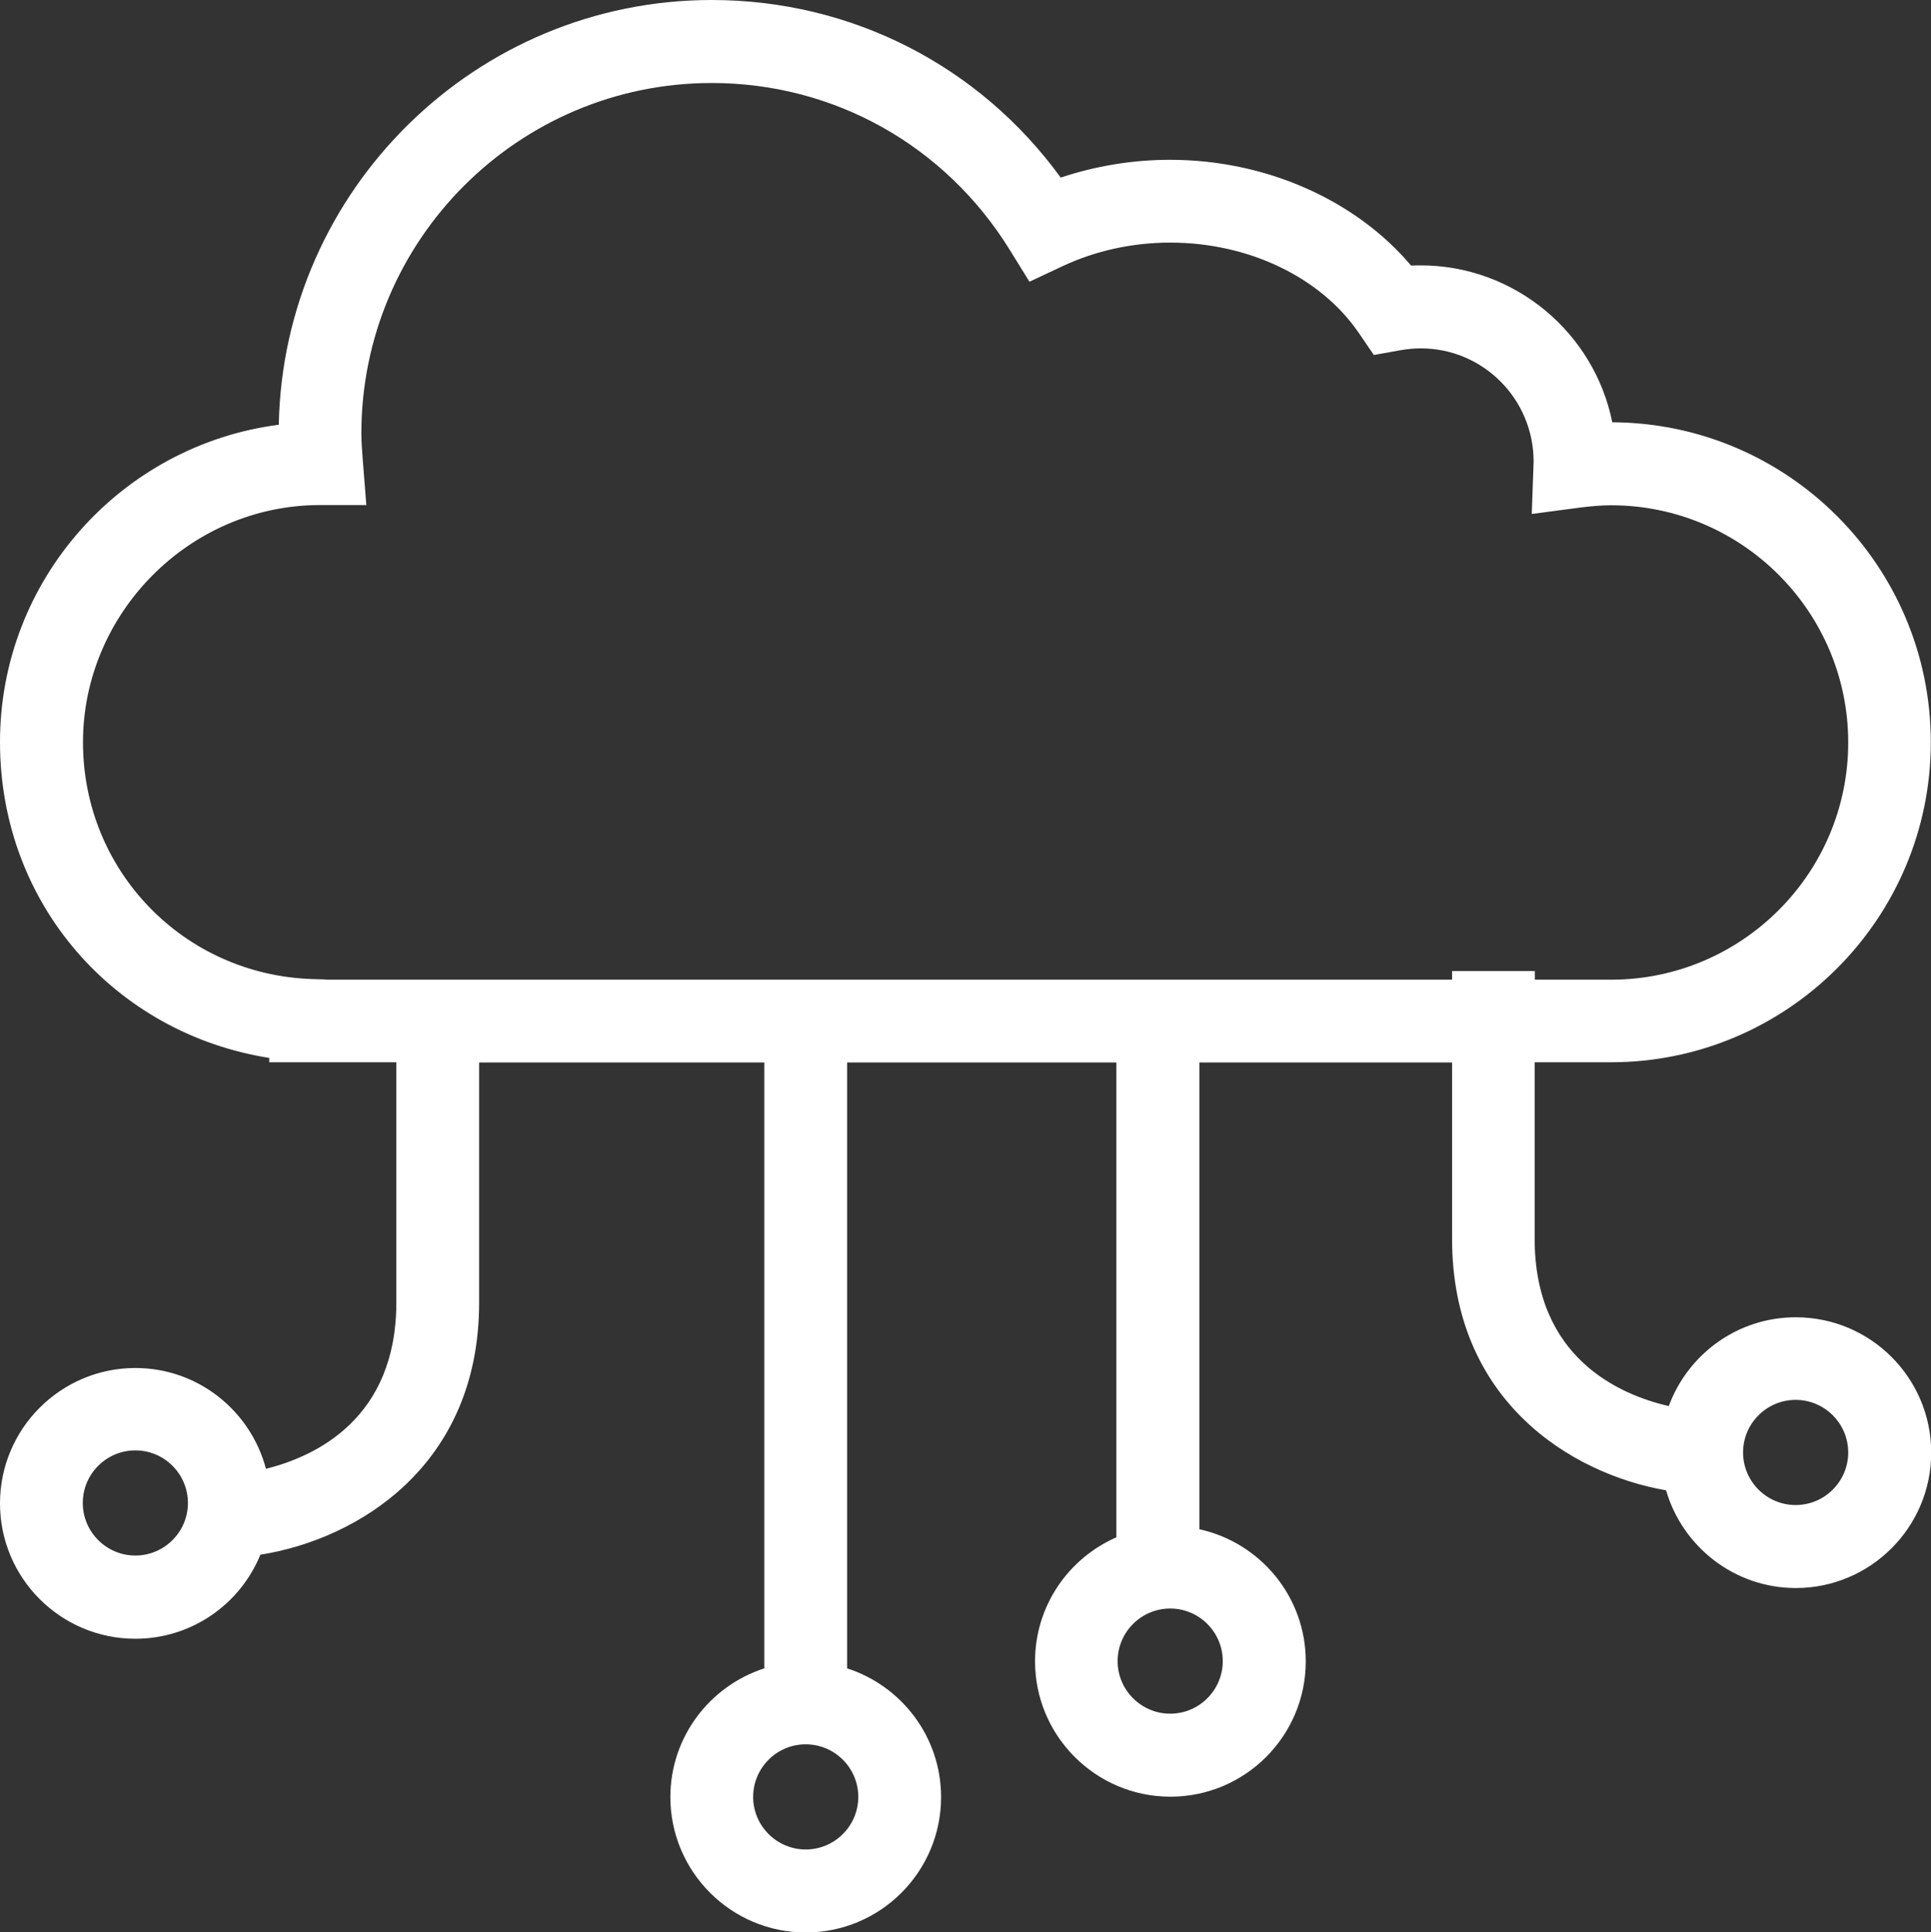
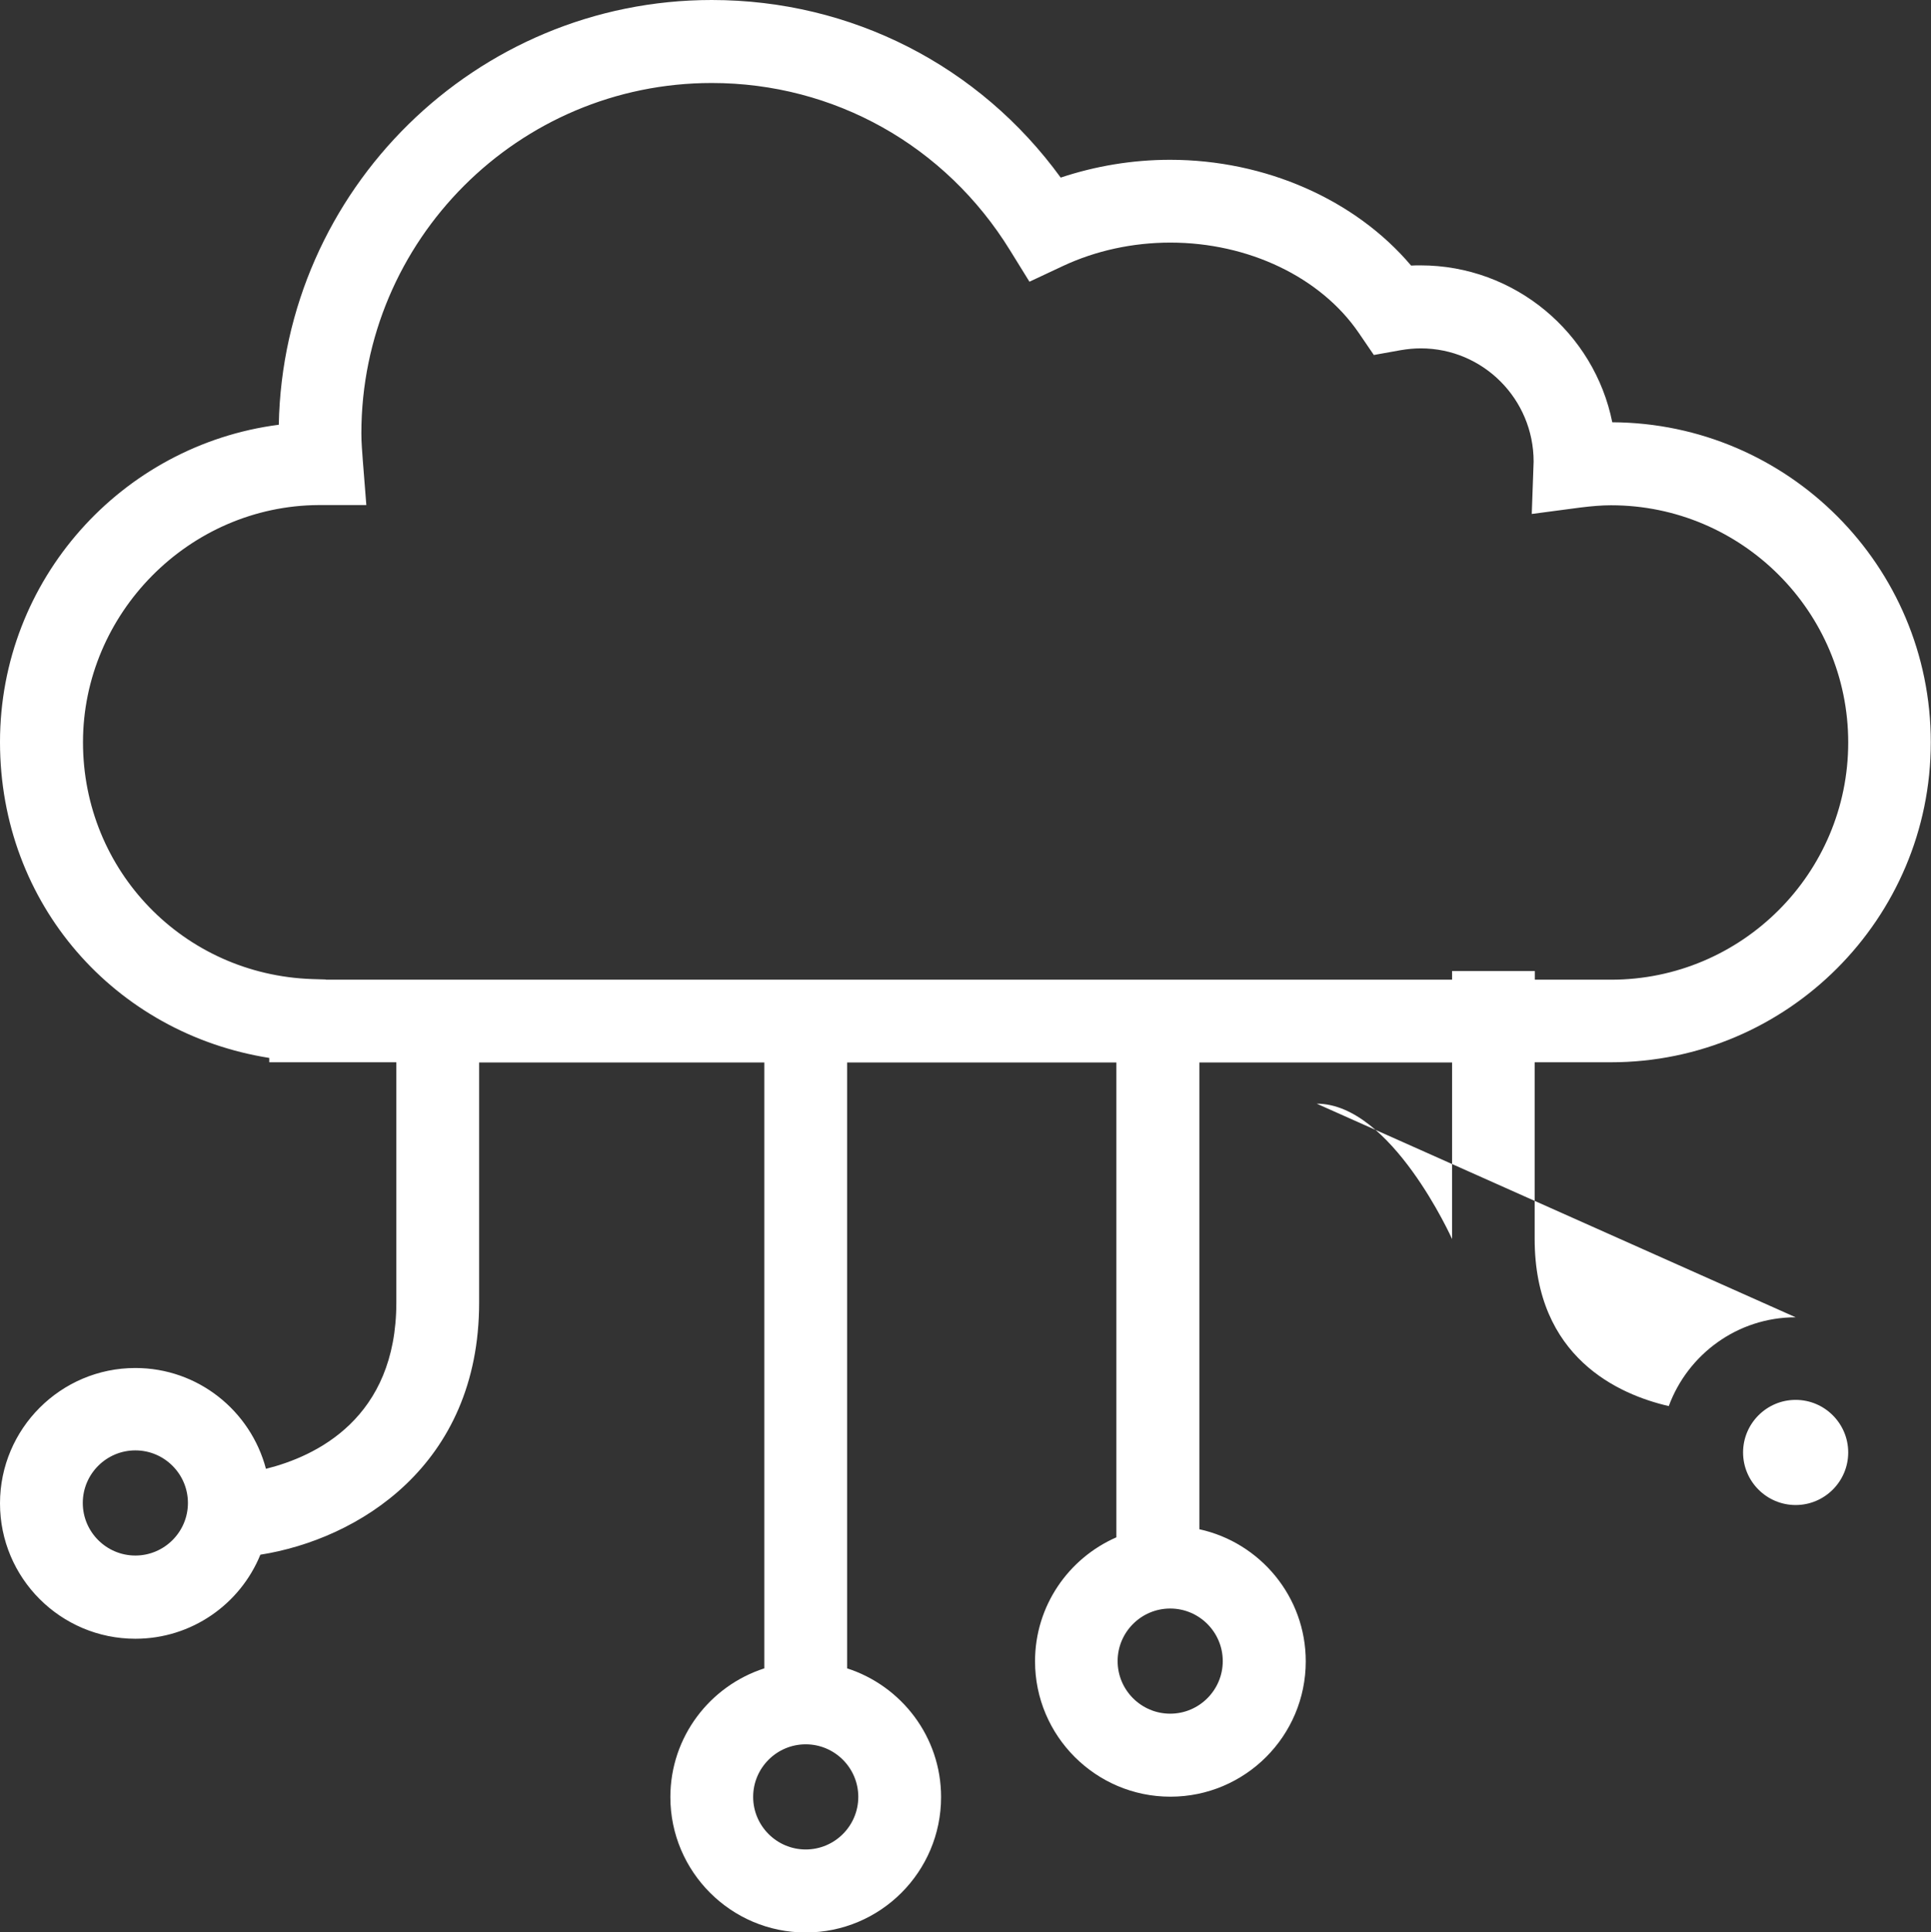
<svg xmlns="http://www.w3.org/2000/svg" viewBox="0 0 93.3 93.35">
  <rect x="0" y="0" width="93.3" height="93.35" fill="#333333" stroke="none" />
  <defs>
    <style>
      .cls-1 {
        fill: none;
      }

      .cls-2 {
        fill: #fff;
      }
    </style>
  </defs>
-   <rect class="cls-1" width="93.3" height="93.35" />
  <g id="Layer_1" data-name="Layer 1">
-     <path class="cls-2" d="M86.76,63.64c-2.81,0-5.21,1.79-6.13,4.29-2.39-.55-6.48-2.33-6.48-8.08v-8.53h3.68c8.53,0,15.46-6.94,15.46-15.46s-6.9-15.42-15.39-15.46c-.87-4.32-4.7-7.58-9.27-7.58-.15,0-.3,0-.45.01-2.69-3.18-7.04-5.11-11.65-5.11-1.81,0-3.6.3-5.28.86C47.32,3.17,41.13,0,34.39,0,22.99,0,13.69,9.17,13.47,20.52c-7.59.98-13.47,7.48-13.47,15.33s5.57,14.08,13.01,15.26v.21h6.14v11.6c0,5.61-3.89,7.44-6.3,8.04-.74-2.8-3.28-4.87-6.31-4.87-3.6,0-6.54,2.93-6.54,6.54s2.93,6.54,6.54,6.54c2.73,0,5.07-1.68,6.04-4.06,4.69-.74,10.57-4.29,10.57-12.18v-11.6h13.78v29.27c-2.63.85-4.54,3.31-4.54,6.22,0,3.6,2.93,6.54,6.54,6.54s6.54-2.93,6.54-6.54c0-2.91-1.91-5.37-4.54-6.22v-29.27h13.01v22.94c-2.31,1.01-3.93,3.31-3.93,5.99,0,3.6,2.93,6.54,6.54,6.54s6.54-2.93,6.54-6.54c0-3.13-2.21-5.74-5.14-6.38v-22.55h12.21v8.53c0,7.76,5.69,11.33,10.34,12.14.79,2.72,3.3,4.72,6.27,4.72,3.6,0,6.54-2.93,6.54-6.54s-2.93-6.54-6.54-6.54ZM6.54,75.15c-1.4,0-2.54-1.14-2.54-2.54s1.14-2.54,2.54-2.54,2.54,1.14,2.54,2.54-1.14,2.54-2.54,2.54ZM38.93,89.35c-1.4,0-2.54-1.14-2.54-2.54s1.14-2.54,2.54-2.54,2.54,1.14,2.54,2.54-1.14,2.54-2.54,2.54ZM59.08,80.25c0,1.4-1.14,2.54-2.54,2.54s-2.54-1.14-2.54-2.54,1.14-2.54,2.54-2.54,2.54,1.14,2.54,2.54ZM15.74,47.32l-.66-.02c-6.21-.21-11.07-5.23-11.07-11.44s5.11-11.43,11.4-11.46h2.29s-.17-2.15-.17-2.15c-.03-.43-.07-.87-.07-1.31,0-9.34,7.59-16.93,16.93-16.93,5.91,0,11.29,3.02,14.41,8.08l.94,1.52,1.62-.76c1.58-.74,3.37-1.13,5.19-1.13,3.77,0,7.26,1.67,9.1,4.36l.73,1.07,1.28-.23c.35-.06.67-.09.99-.09,3.01,0,5.45,2.45,5.45,5.47l-.09,2.53,2.34-.31c.57-.07,1.05-.11,1.49-.11,6.32,0,11.46,5.14,11.46,11.46s-5.14,11.46-11.46,11.46h-3.68v-.42h-4v.42H15.74ZM86.76,72.71c-1.4,0-2.54-1.14-2.54-2.54s1.14-2.54,2.54-2.54,2.54,1.14,2.54,2.54-1.14,2.54-2.54,2.54Z" />
+     <path class="cls-2" d="M86.76,63.64c-2.81,0-5.21,1.79-6.13,4.29-2.39-.55-6.48-2.33-6.48-8.08v-8.53h3.68c8.53,0,15.46-6.94,15.46-15.46s-6.9-15.42-15.39-15.46c-.87-4.32-4.7-7.58-9.27-7.58-.15,0-.3,0-.45.01-2.69-3.18-7.04-5.11-11.65-5.11-1.81,0-3.6.3-5.28.86C47.32,3.17,41.13,0,34.39,0,22.99,0,13.69,9.17,13.47,20.52c-7.59.98-13.47,7.48-13.47,15.33s5.57,14.08,13.01,15.26v.21h6.14v11.6c0,5.61-3.89,7.44-6.3,8.04-.74-2.8-3.28-4.87-6.31-4.87-3.6,0-6.54,2.93-6.54,6.54s2.93,6.54,6.54,6.54c2.73,0,5.07-1.68,6.04-4.06,4.69-.74,10.57-4.29,10.57-12.18v-11.6h13.78v29.27c-2.63.85-4.54,3.31-4.54,6.22,0,3.6,2.93,6.54,6.54,6.54s6.54-2.93,6.54-6.54c0-2.91-1.91-5.37-4.54-6.22v-29.27h13.01v22.94c-2.31,1.01-3.93,3.31-3.93,5.99,0,3.6,2.93,6.54,6.54,6.54s6.54-2.93,6.54-6.54c0-3.13-2.21-5.74-5.14-6.38v-22.55h12.21v8.53s-2.93-6.54-6.54-6.54ZM6.54,75.15c-1.4,0-2.54-1.14-2.54-2.54s1.14-2.54,2.54-2.54,2.54,1.14,2.54,2.54-1.14,2.54-2.54,2.54ZM38.93,89.35c-1.4,0-2.54-1.14-2.54-2.54s1.14-2.54,2.54-2.54,2.54,1.14,2.54,2.54-1.14,2.54-2.54,2.54ZM59.08,80.25c0,1.4-1.14,2.54-2.54,2.54s-2.54-1.14-2.54-2.54,1.14-2.54,2.54-2.54,2.54,1.14,2.54,2.54ZM15.74,47.32l-.66-.02c-6.21-.21-11.07-5.23-11.07-11.44s5.11-11.43,11.4-11.46h2.29s-.17-2.15-.17-2.15c-.03-.43-.07-.87-.07-1.31,0-9.34,7.59-16.93,16.93-16.93,5.91,0,11.29,3.02,14.41,8.08l.94,1.52,1.62-.76c1.58-.74,3.37-1.13,5.19-1.13,3.77,0,7.26,1.67,9.1,4.36l.73,1.07,1.28-.23c.35-.06.67-.09.99-.09,3.01,0,5.45,2.45,5.45,5.47l-.09,2.53,2.34-.31c.57-.07,1.05-.11,1.49-.11,6.32,0,11.46,5.14,11.46,11.46s-5.14,11.46-11.46,11.46h-3.68v-.42h-4v.42H15.74ZM86.76,72.71c-1.4,0-2.54-1.14-2.54-2.54s1.14-2.54,2.54-2.54,2.54,1.14,2.54,2.54-1.14,2.54-2.54,2.54Z" />
  </g>
</svg>